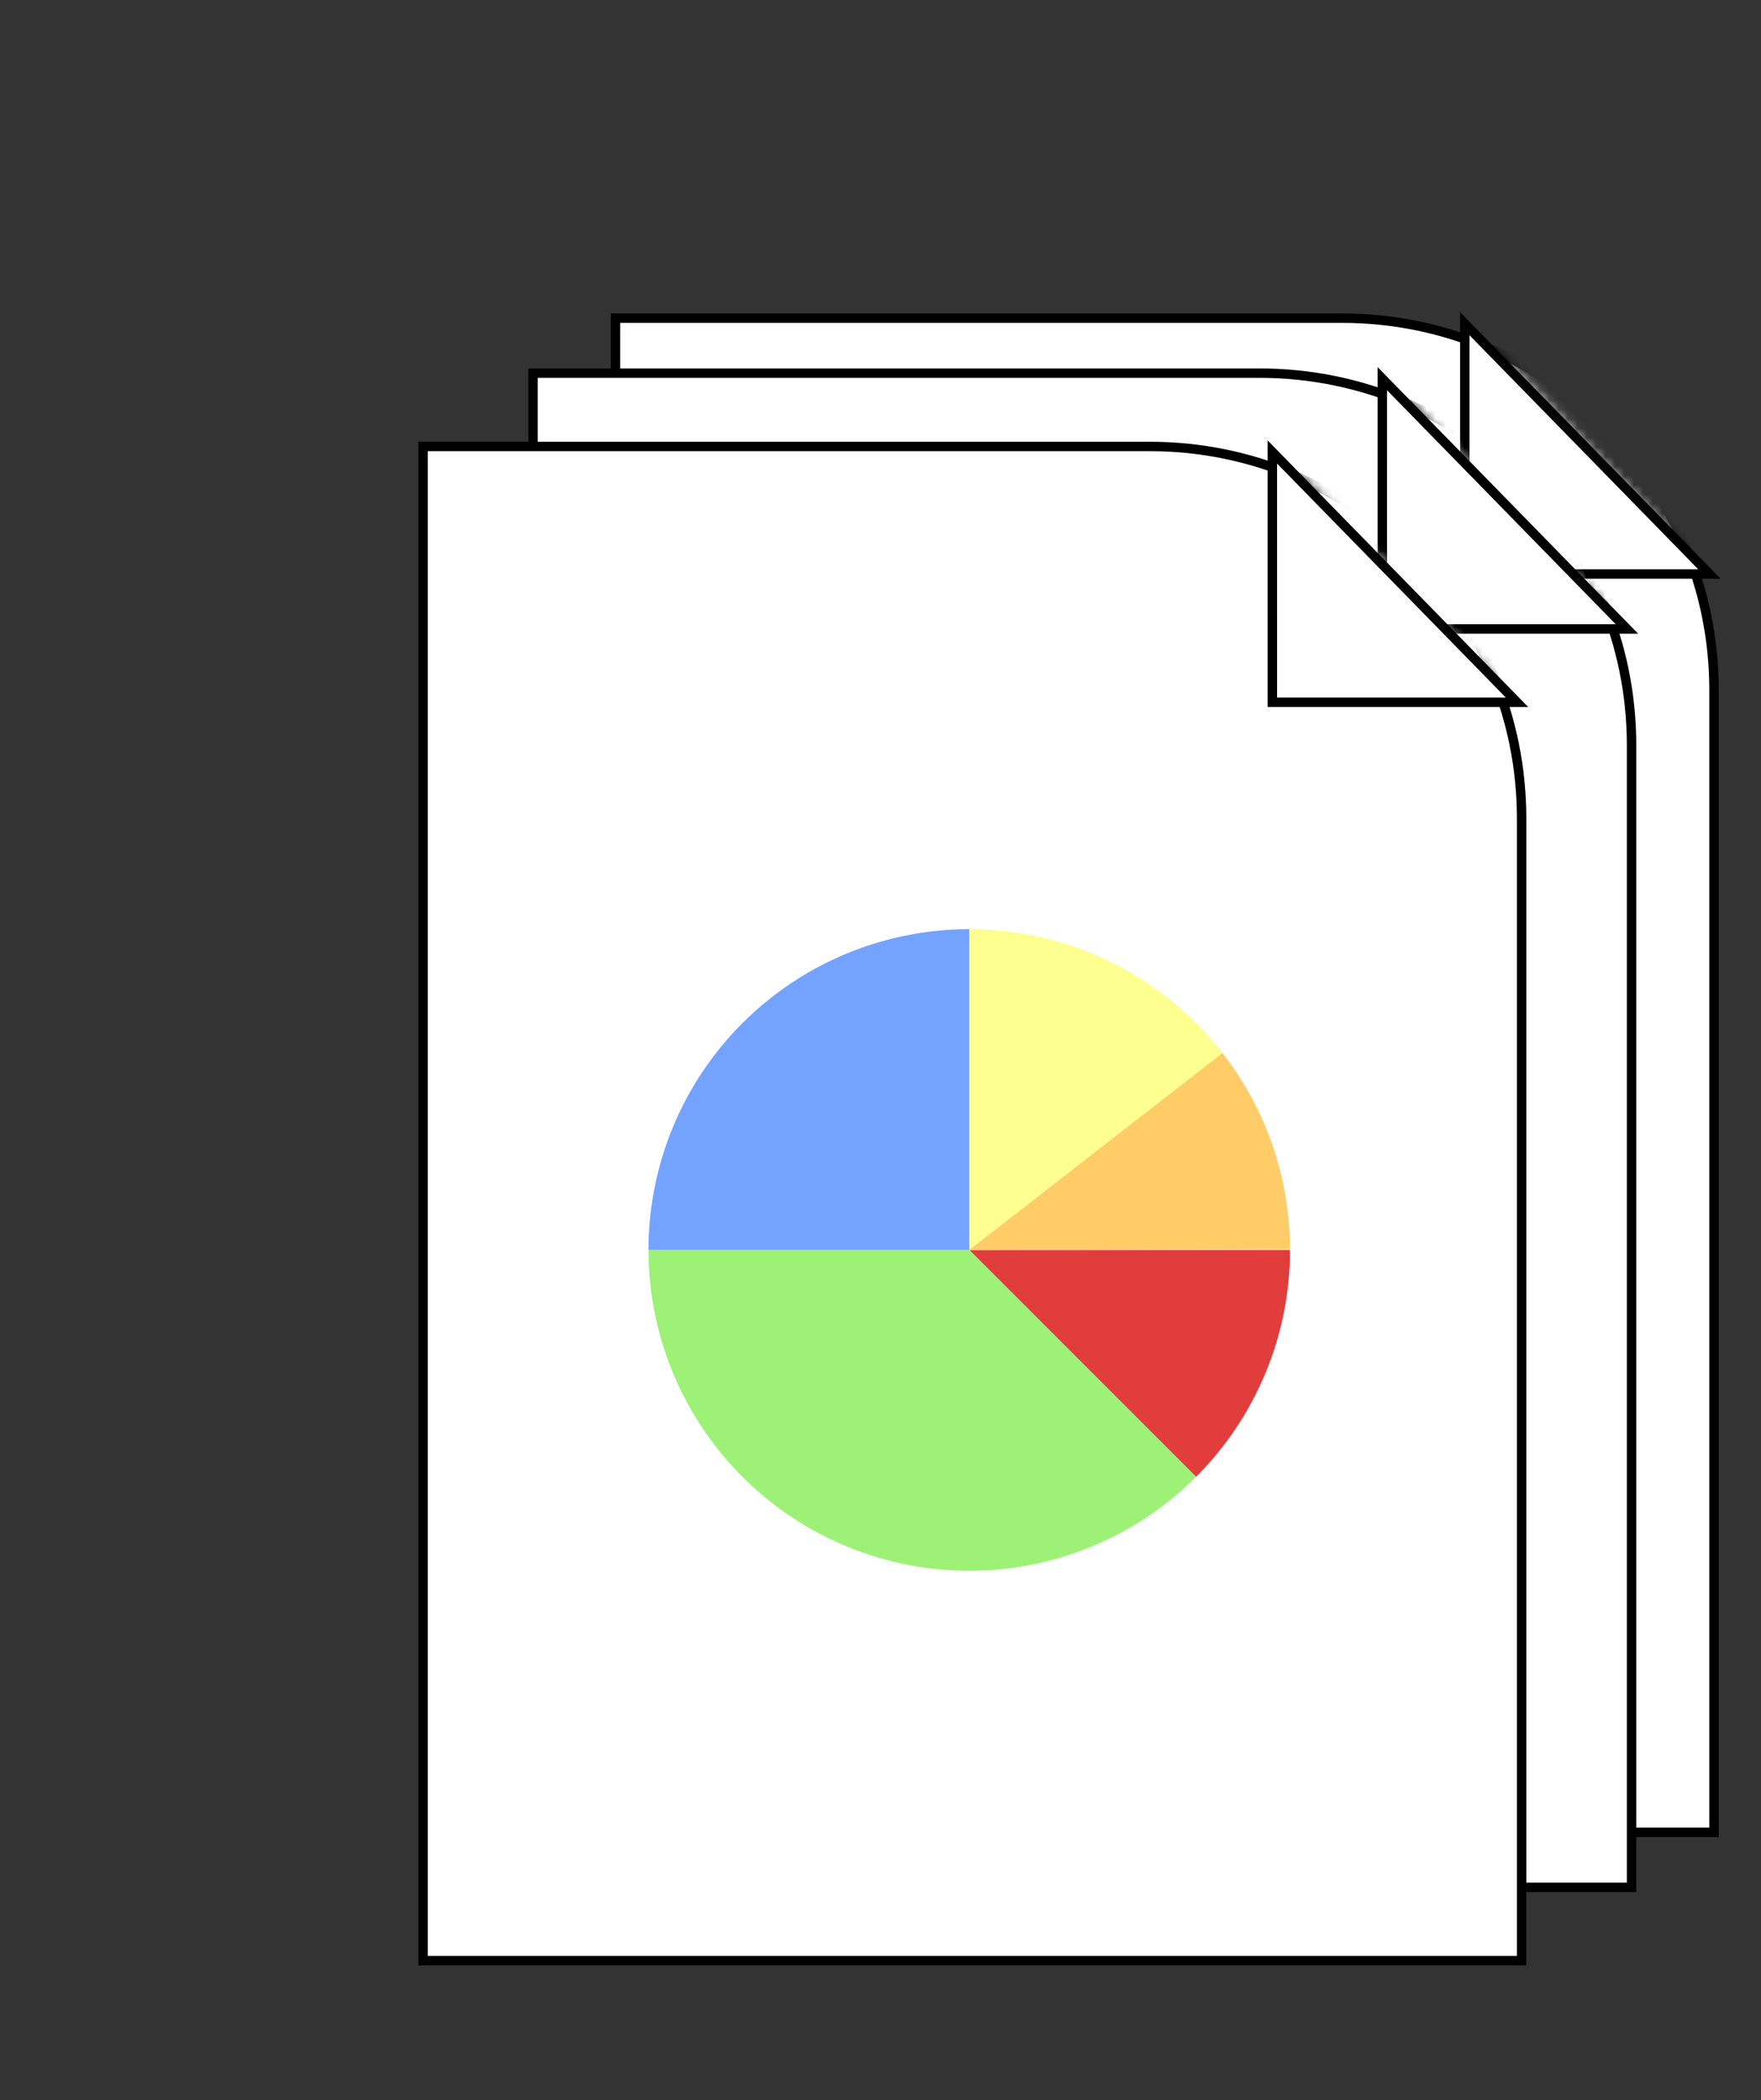
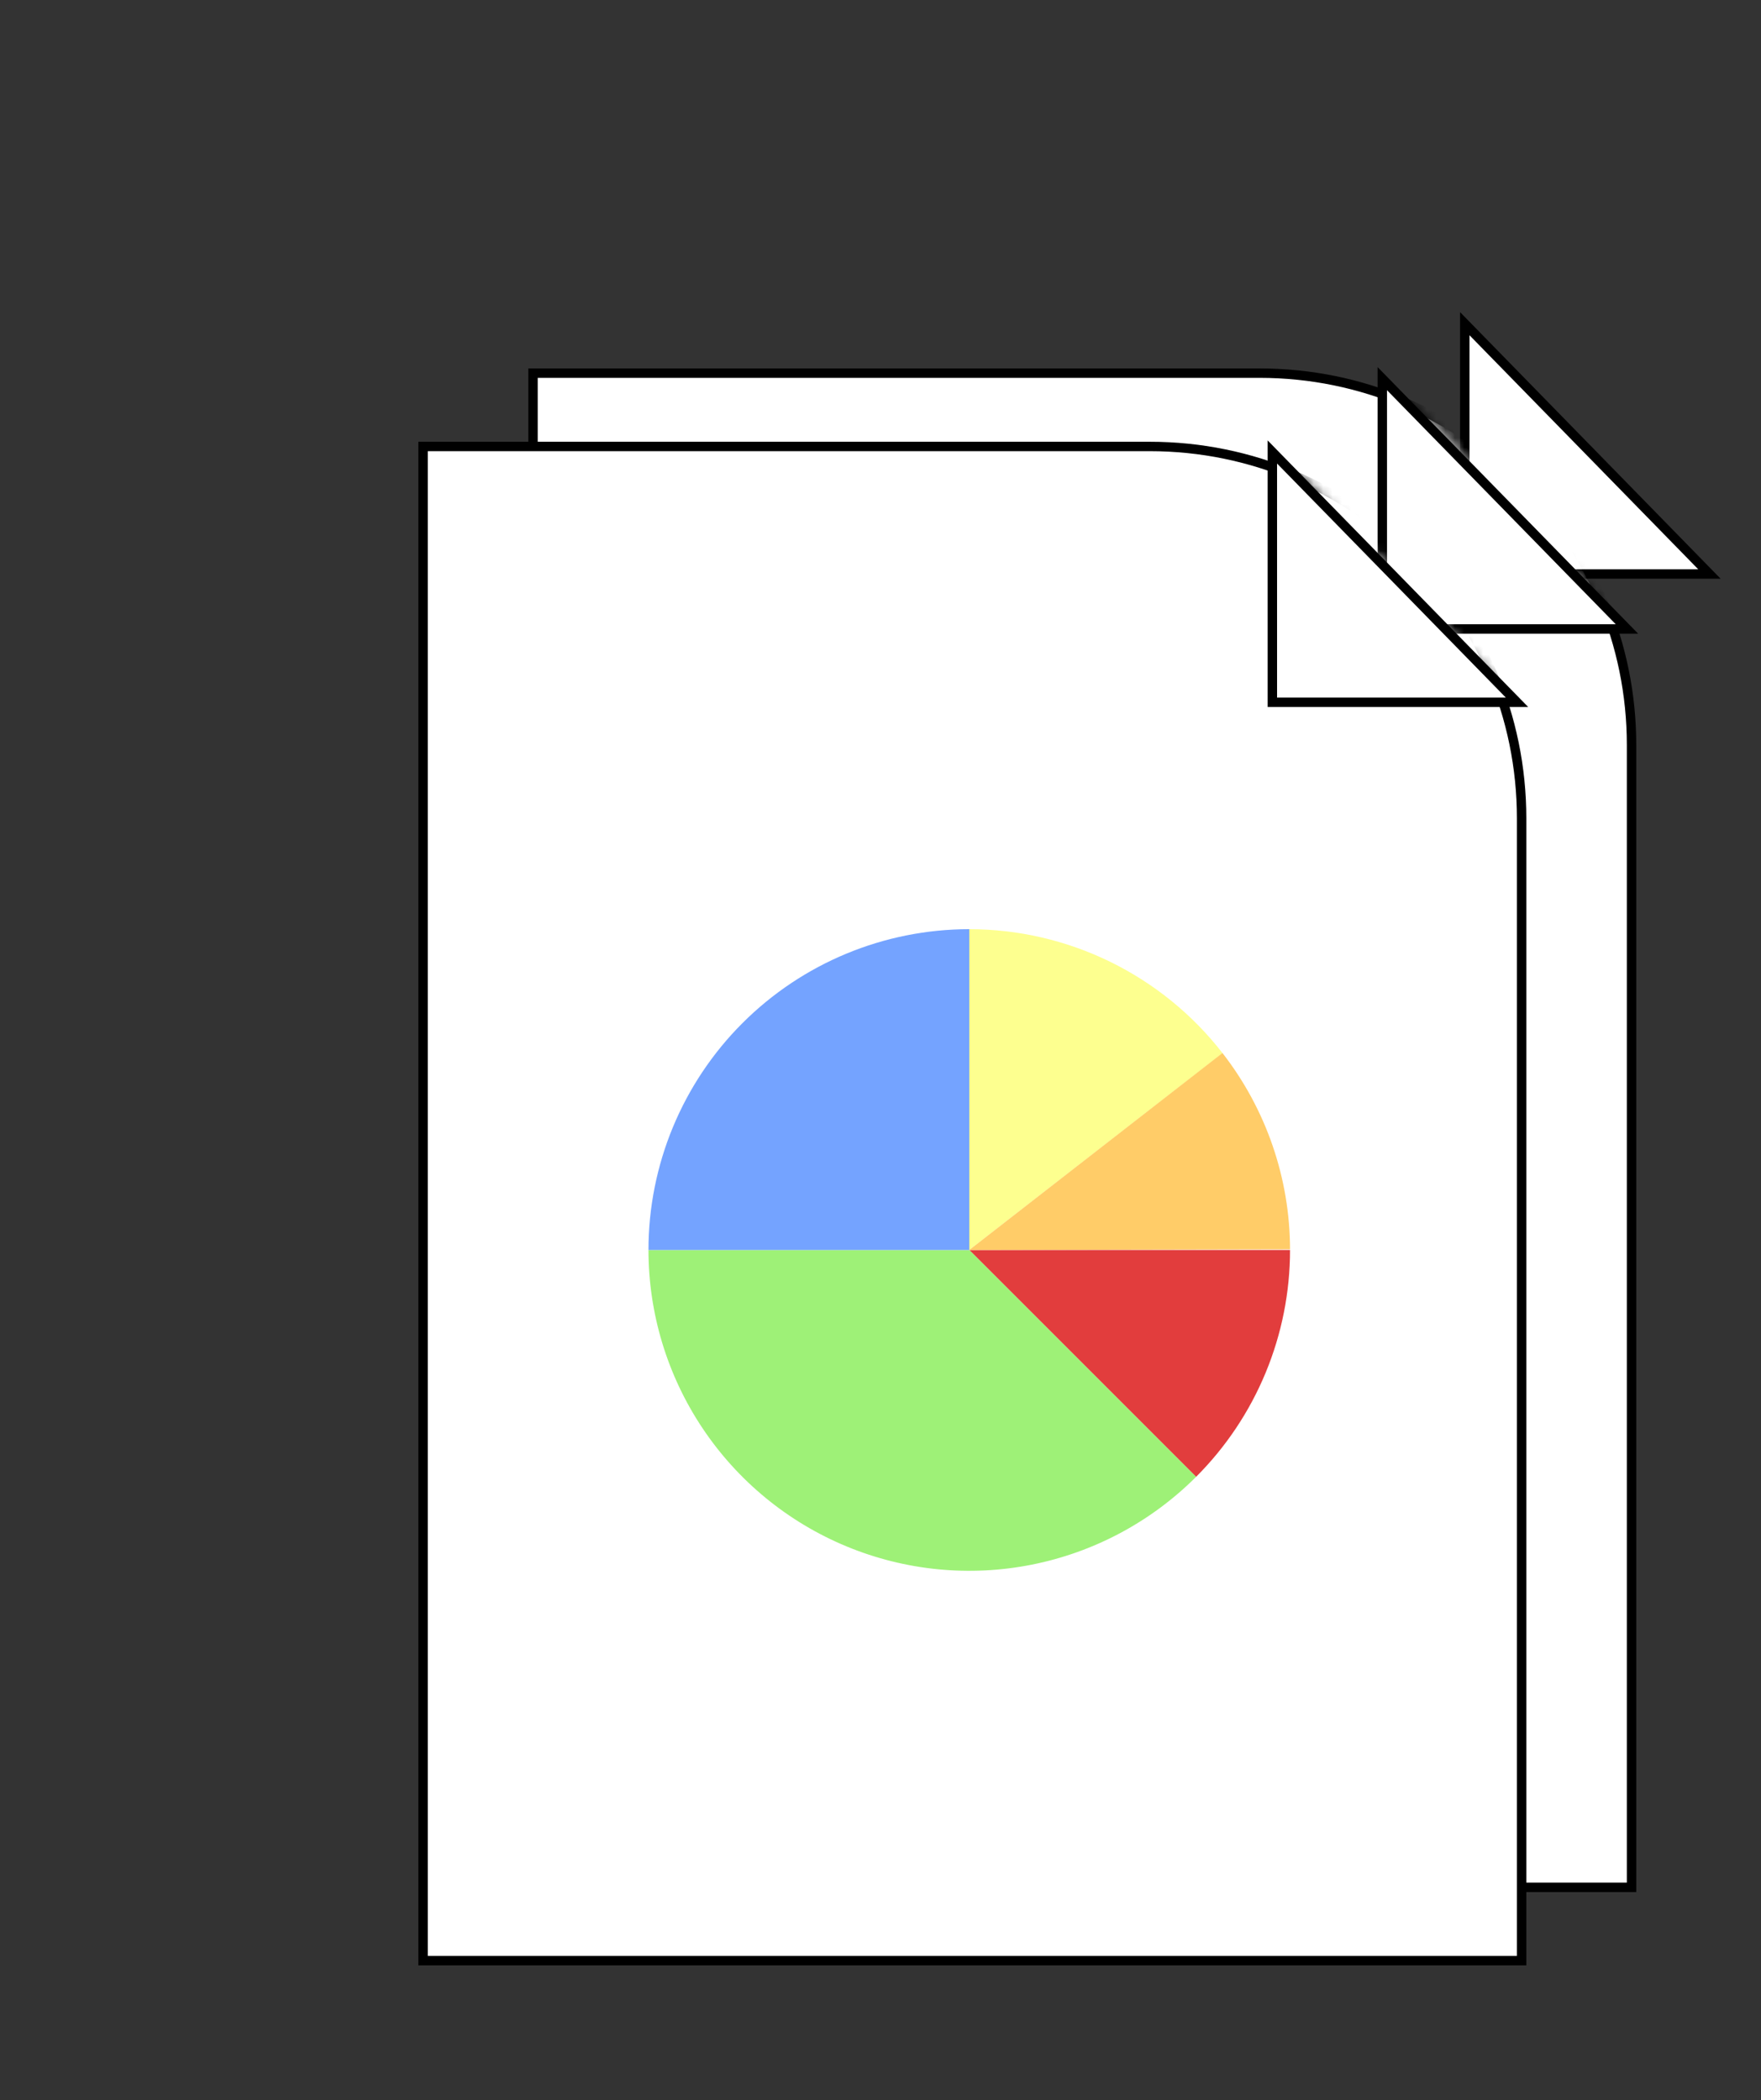
<svg xmlns="http://www.w3.org/2000/svg" width="187" height="223" viewBox="0 0 187 223" fill="none">
  <rect x="0" y="0" width="187" height="223" fill="#333333" stroke="none" />
  <mask id="mask0" mask-type="alpha" maskUnits="userSpaceOnUse" x="20" y="0" width="167" height="209">
-     <path d="M186.802 66.372L154.018 32.056L130.426 0.498H31.155L20.432 201.491L186.802 208.844V66.372Z" fill="#C4C4C4" />
-   </mask>
+     </mask>
  <g mask="url(#mask0)">
-     <path d="M65.356 33.783H142.51C164.325 33.783 182.01 51.468 182.01 73.283V194.558H65.356V33.783Z" fill="white" stroke="black" />
-   </g>
+     </g>
  <path d="M155.546 60.949L155.545 34.369L181.524 60.949L155.546 60.949Z" fill="white" stroke="black" />
  <mask id="mask1" mask-type="alpha" maskUnits="userSpaceOnUse" x="11" y="6" width="168" height="209">
    <path d="M178.045 72.209L145.261 37.893L121.668 6.335H22.398L11.674 207.328L178.045 214.681V72.209Z" fill="#C4C4C4" />
  </mask>
  <g mask="url(#mask1)">
    <path d="M56.6 39.621H133.754C155.569 39.621 173.254 57.306 173.254 79.121V200.396H56.6V39.621Z" fill="white" stroke="black" />
  </g>
  <path d="M146.788 66.785L146.787 40.205L172.766 66.785L146.788 66.785Z" fill="white" stroke="black" />
  <mask id="mask2" mask-type="alpha" maskUnits="userSpaceOnUse" x="0" y="14" width="167" height="209">
    <path d="M166.371 79.993L133.587 45.678L109.995 14.119H10.724L0 215.112L166.371 222.465V79.993Z" fill="#C4C4C4" />
  </mask>
  <g mask="url(#mask2)">
    <path d="M44.926 47.405H122.08C143.895 47.405 161.58 65.09 161.58 86.905V208.18H44.926V47.405Z" fill="white" stroke="black" />
  </g>
  <path d="M135.112 74.57L135.111 47.99L161.091 74.57L135.112 74.57Z" fill="white" stroke="black" />
  <path d="M136.989 132.725C136.989 137.198 136.108 141.628 134.396 145.761C132.684 149.894 130.175 153.649 127.012 156.812L102.925 132.725H136.989Z" fill="#E23D3D" />
  <path d="M127.012 156.812C122.248 161.576 116.179 164.82 109.571 166.134C102.963 167.449 96.114 166.774 89.89 164.196C83.665 161.618 78.345 157.252 74.602 151.65C70.859 146.048 68.861 139.462 68.861 132.725L102.925 132.725L127.012 156.812Z" fill="#9EF177" />
  <path d="M68.861 132.725C68.861 123.691 72.45 115.026 78.838 108.638C85.227 102.25 93.891 98.661 102.925 98.661V132.725L68.861 132.725Z" fill="#74A3FF" />
  <path d="M102.925 98.661C108.116 98.661 113.239 99.848 117.902 102.13C122.564 104.412 126.644 107.73 129.828 111.83L102.925 132.725V98.661Z" fill="#FDFF8F" />
-   <path d="M129.813 111.811C134.449 117.771 136.973 125.101 136.989 132.651L102.925 132.725L129.813 111.811Z" fill="#FFCC68" />
+   <path d="M129.813 111.811C134.449 117.771 136.973 125.101 136.989 132.651L102.925 132.725Z" fill="#FFCC68" />
</svg>